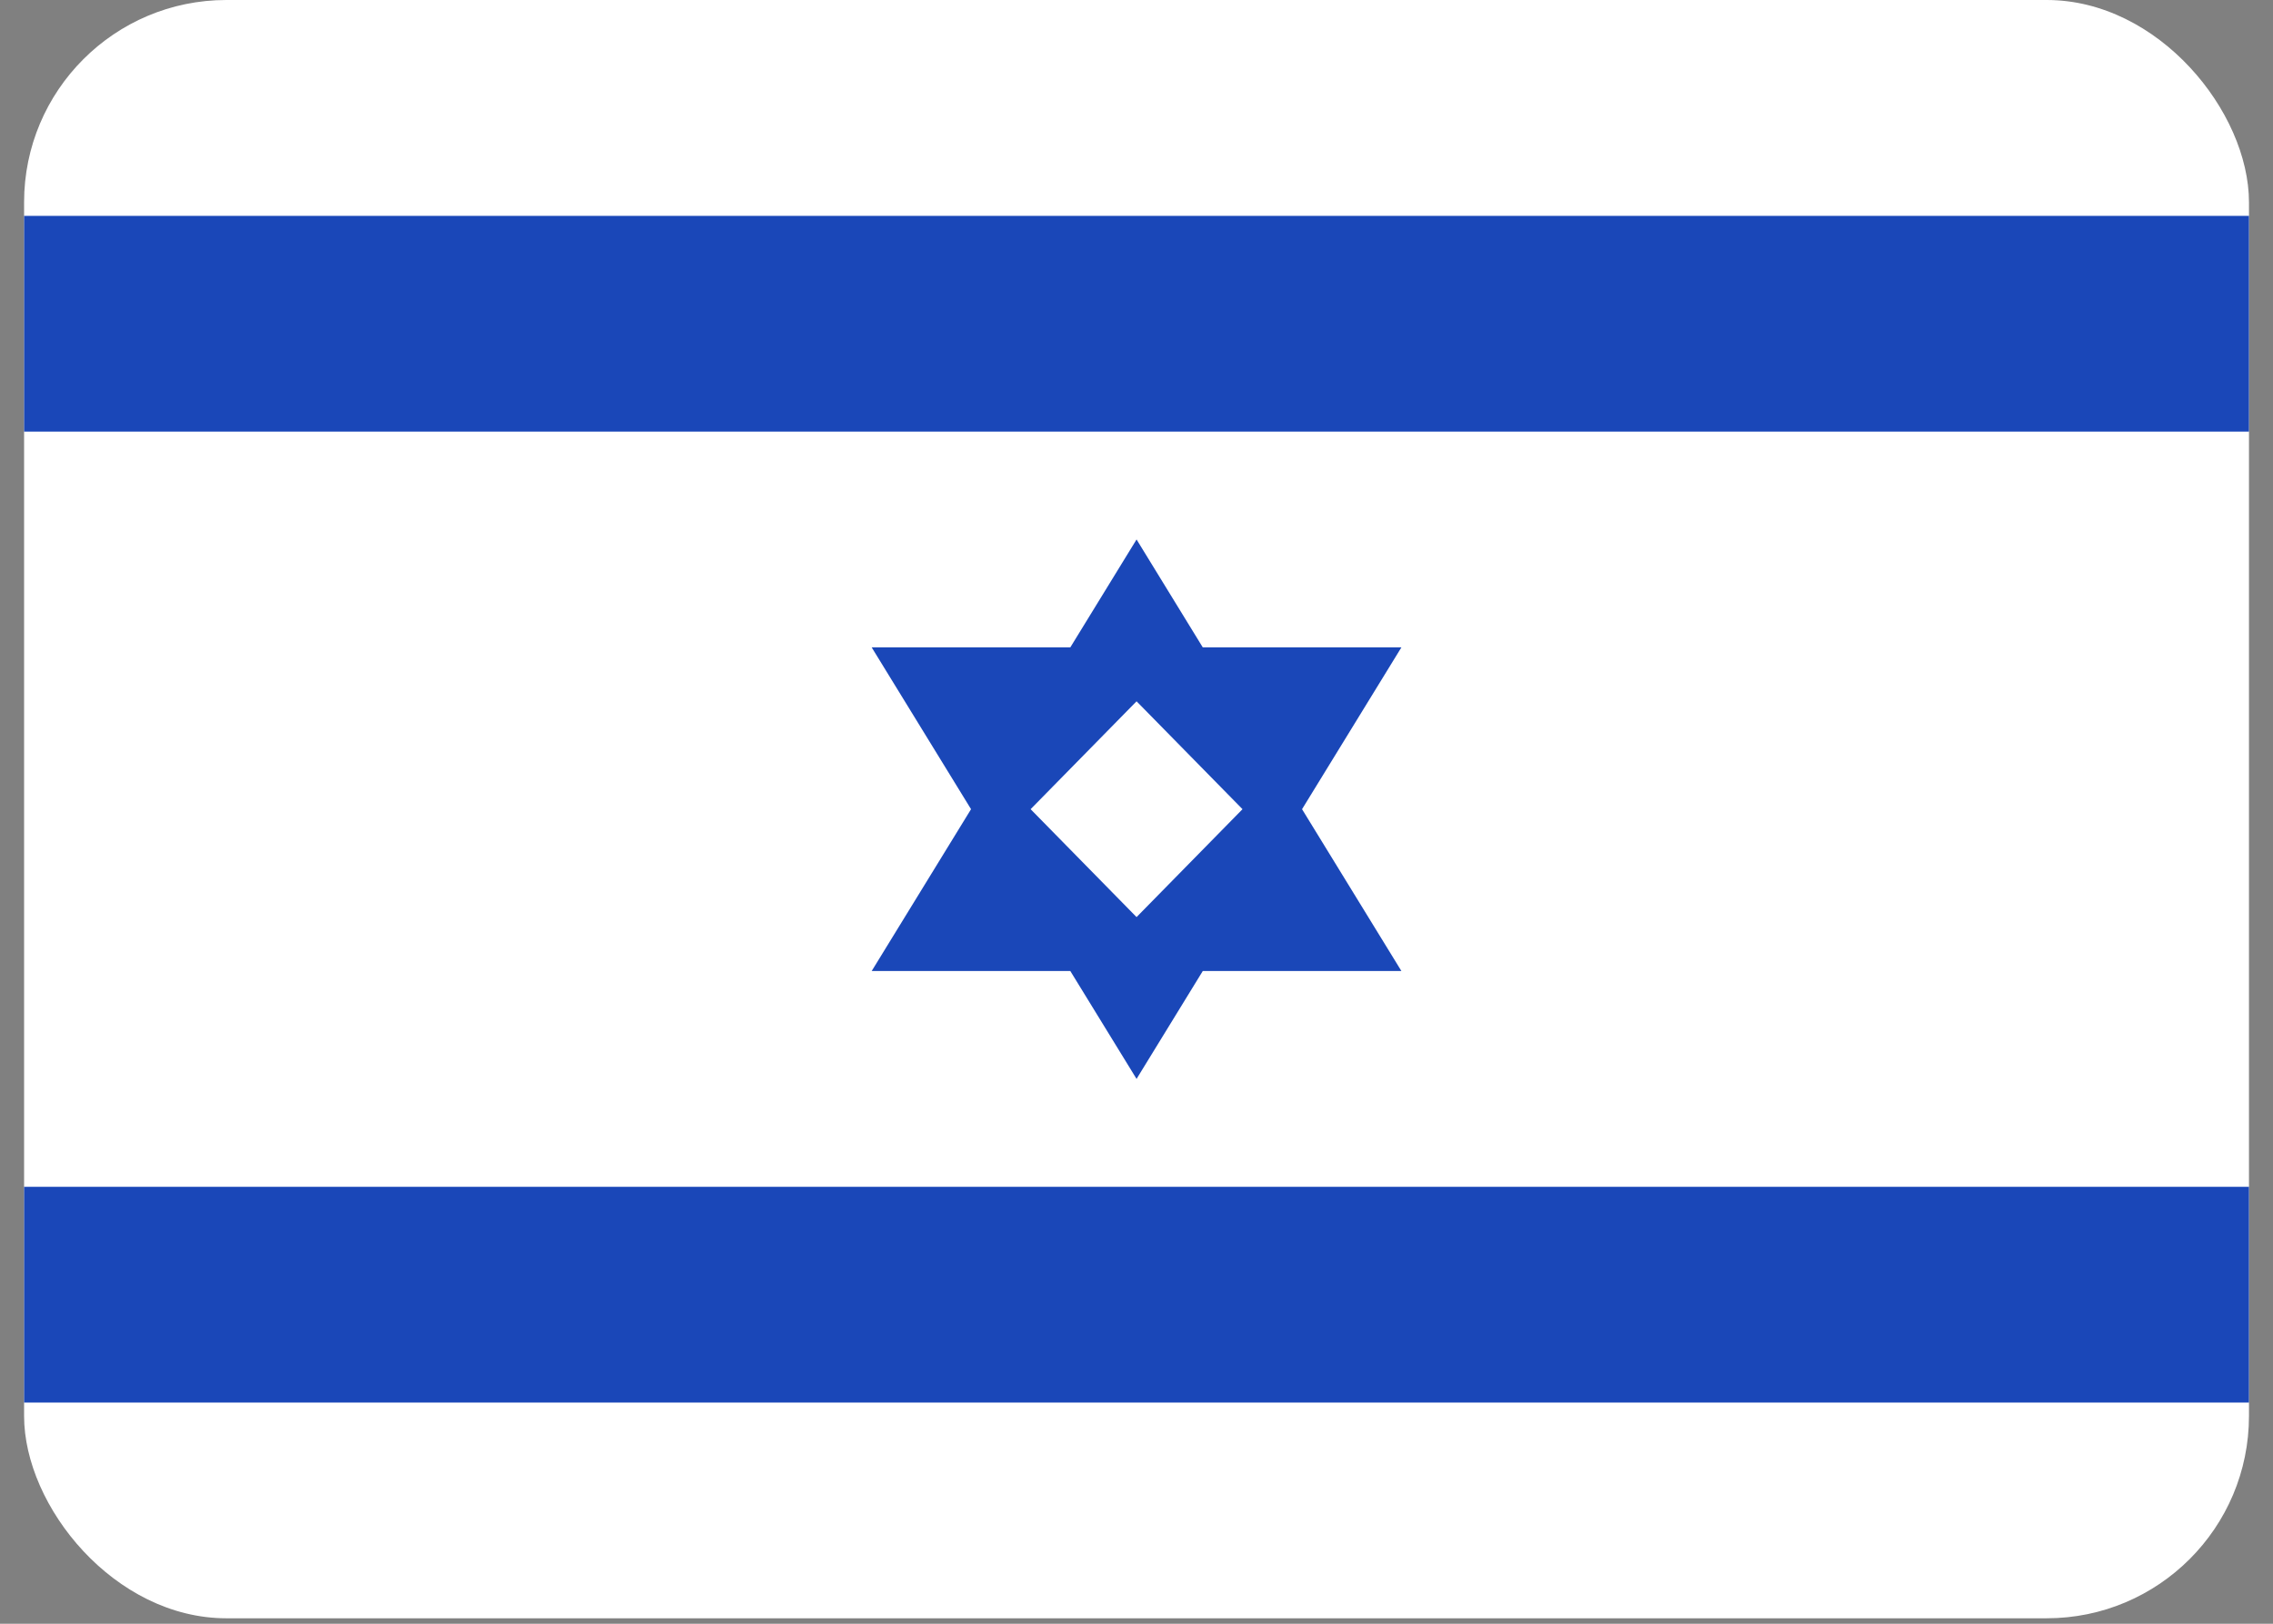
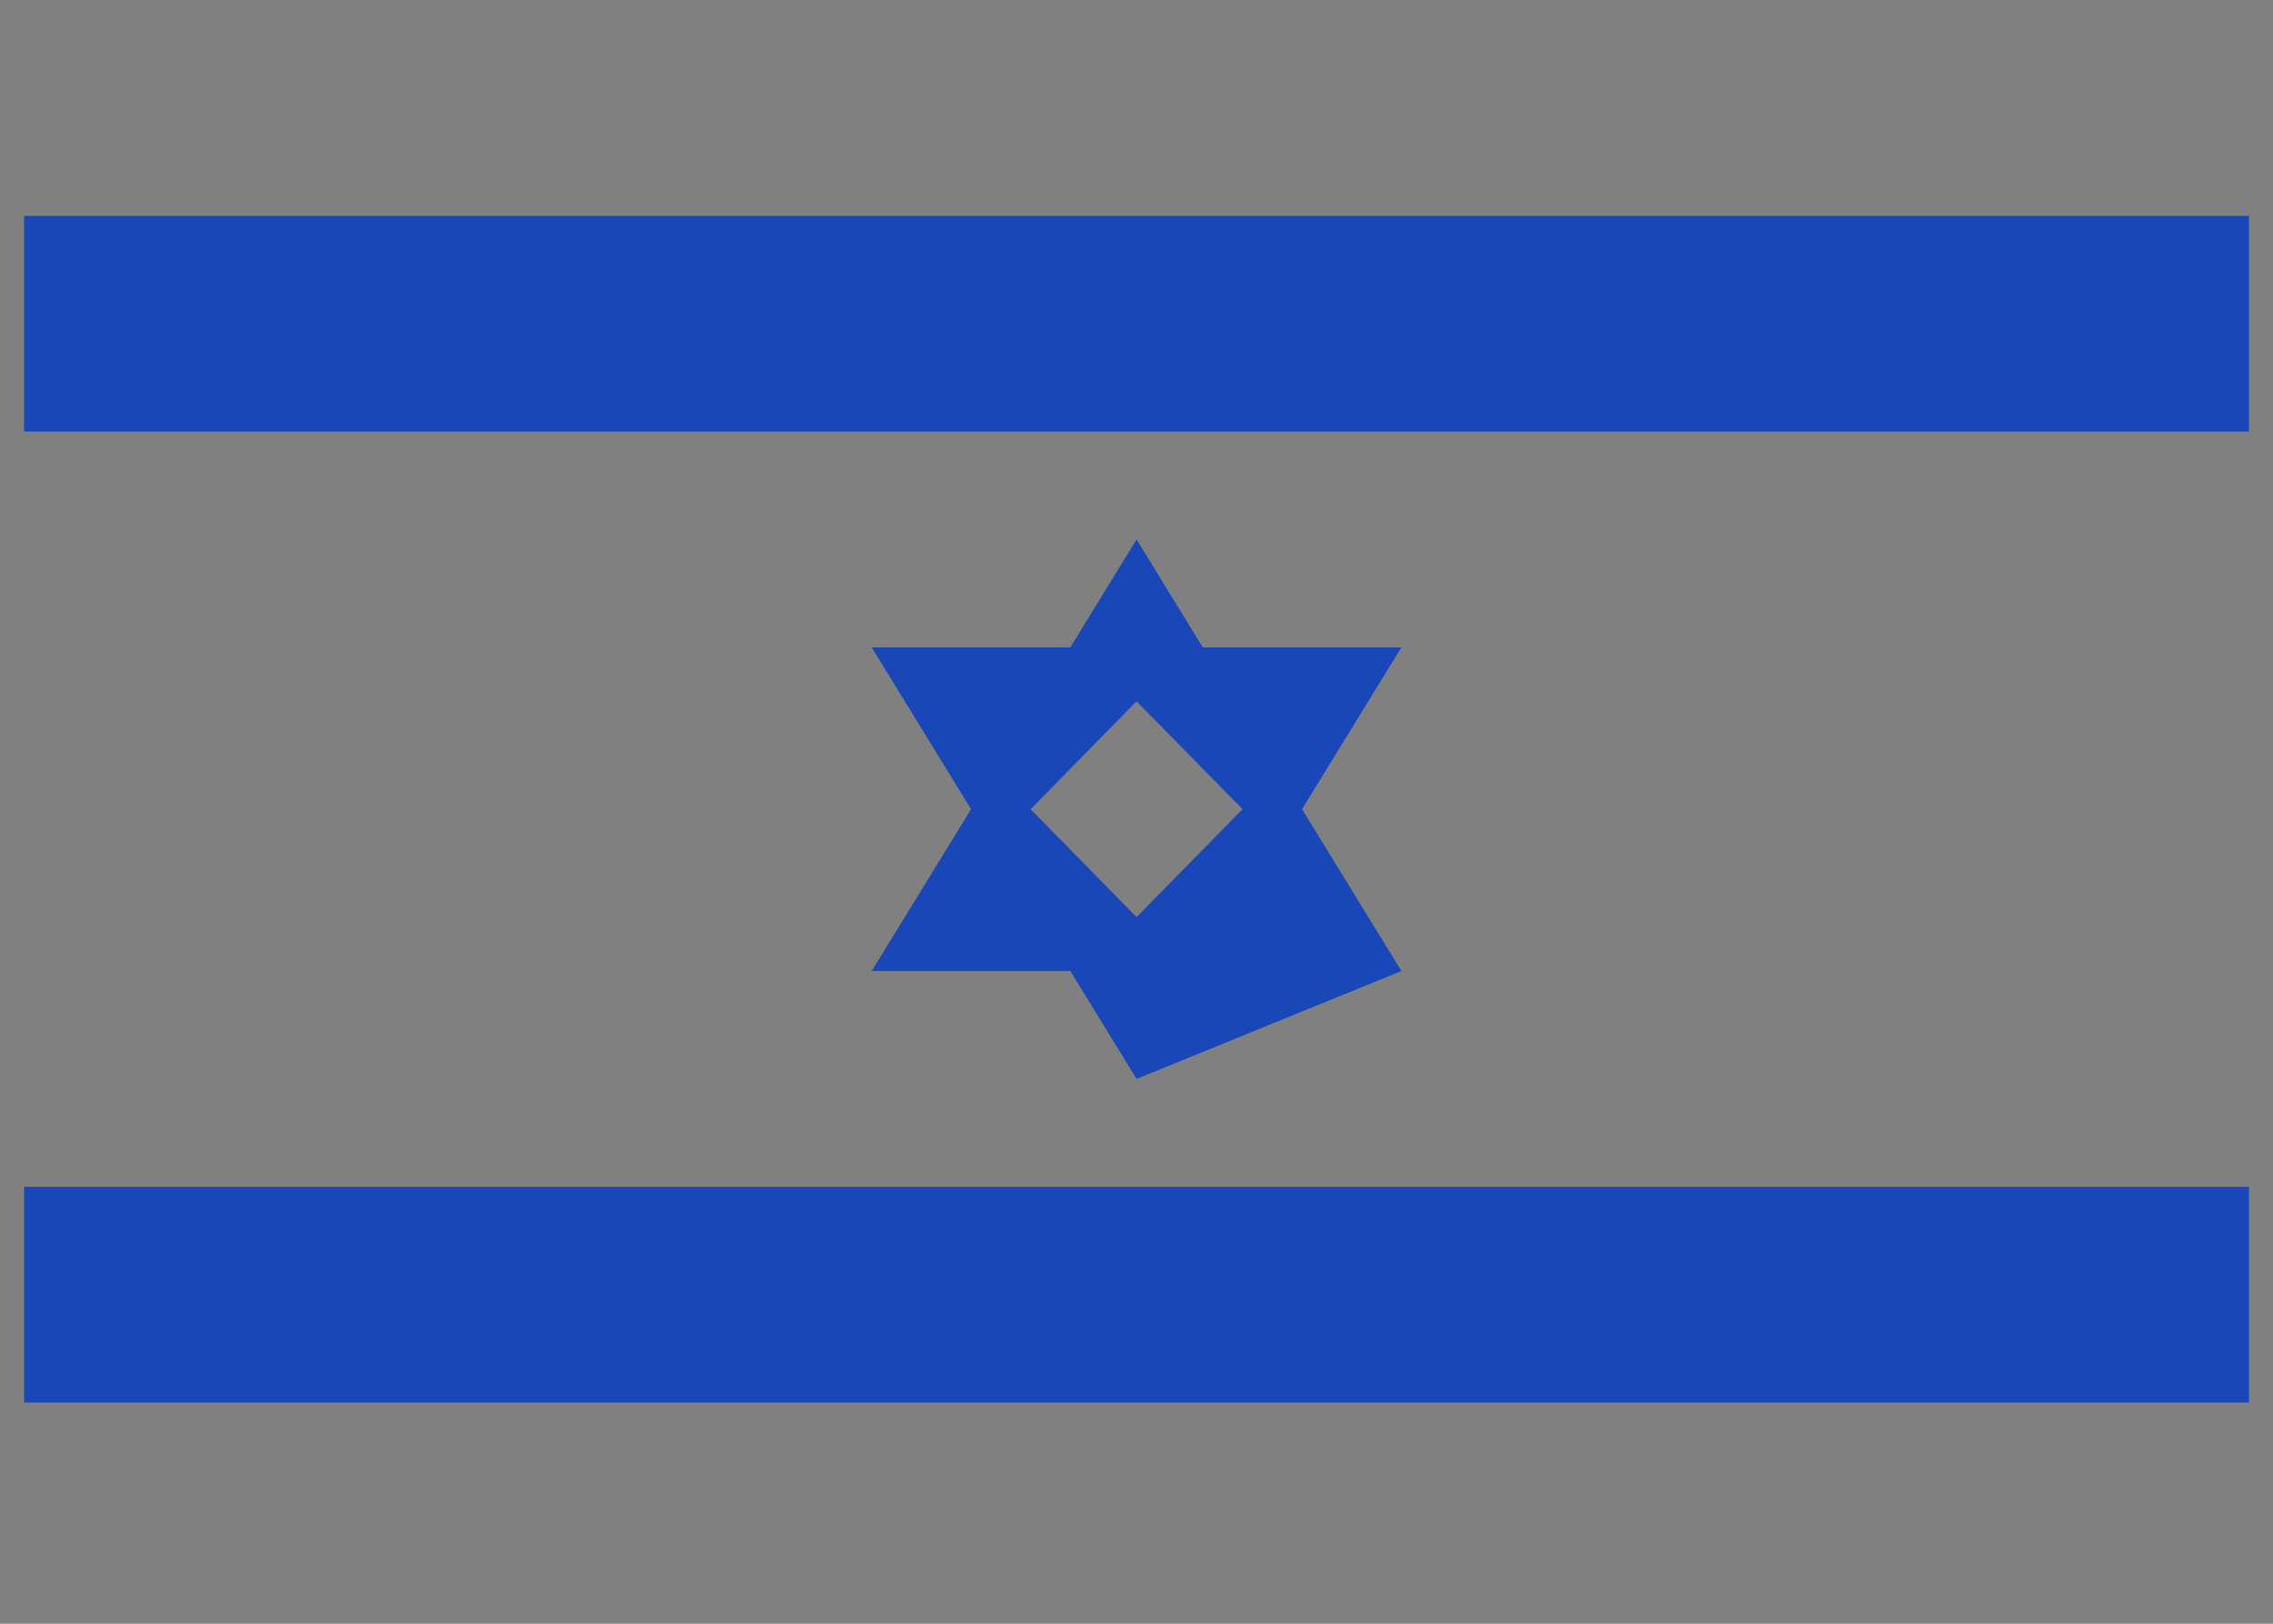
<svg xmlns="http://www.w3.org/2000/svg" width="77" height="55" viewBox="0 0 77 55" fill="none">
  <rect x="0" y="0" width="77" height="55" fill="#808080" stroke="none" />
  <g clip-path="url(#clip0_780_163)">
-     <rect x="0.816" width="75.37" height="54.815" rx="6.852" fill="white" />
-     <path fill-rule="evenodd" clip-rule="evenodd" d="M0.816 40.2H76.187V47.508H0.816V40.2ZM0.816 7.311H76.187V14.619H0.816V7.311ZM36.258 32.891H29.529L32.895 27.409L29.529 21.928H36.258L38.502 18.273L40.745 21.928H47.474L44.108 27.409L47.474 32.891H40.745L38.502 36.545L36.258 32.891ZM34.913 27.409L38.502 23.755L42.091 27.409L38.502 31.064L34.913 27.409Z" fill="#1A47B8" />
+     <path fill-rule="evenodd" clip-rule="evenodd" d="M0.816 40.2H76.187V47.508H0.816V40.2ZM0.816 7.311H76.187V14.619H0.816V7.311ZM36.258 32.891H29.529L32.895 27.409L29.529 21.928H36.258L38.502 18.273L40.745 21.928H47.474L44.108 27.409L47.474 32.891L38.502 36.545L36.258 32.891ZM34.913 27.409L38.502 23.755L42.091 27.409L38.502 31.064L34.913 27.409Z" fill="#1A47B8" />
  </g>
  <defs>
    <clipPath id="clip0_780_163">
      <rect x="0.816" width="75.37" height="54.815" rx="6.852" fill="white" />
    </clipPath>
  </defs>
</svg>